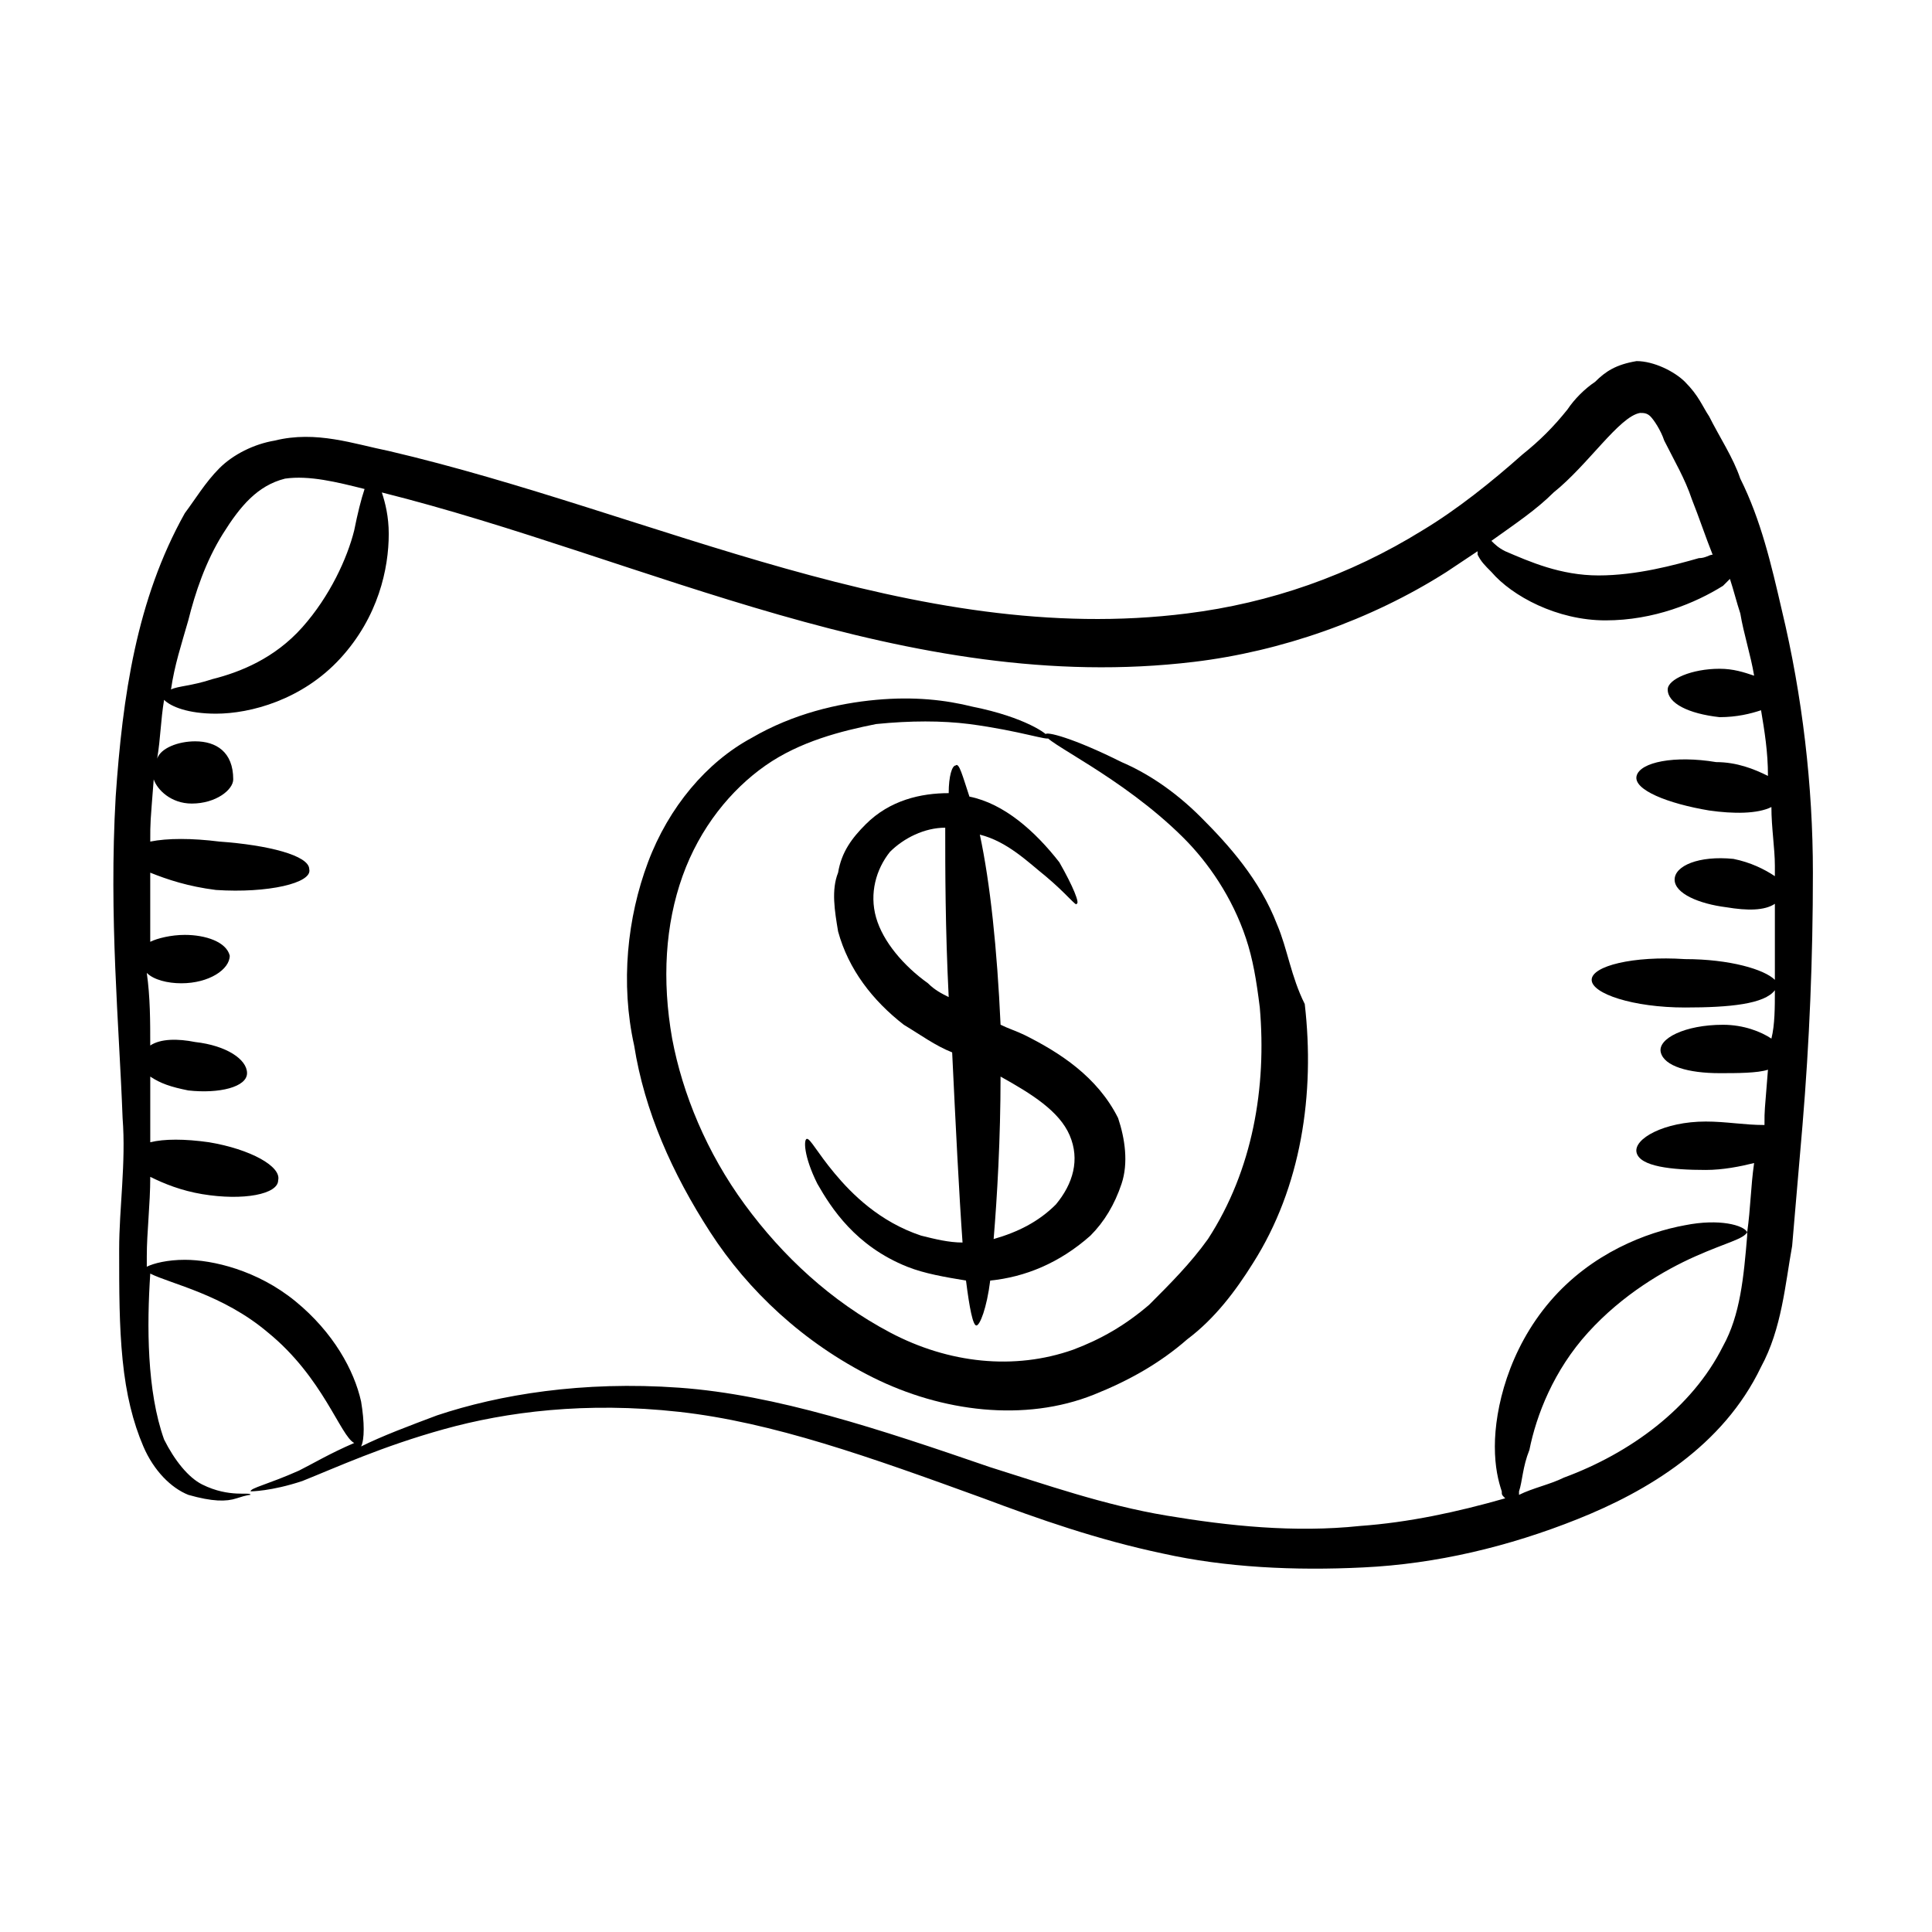
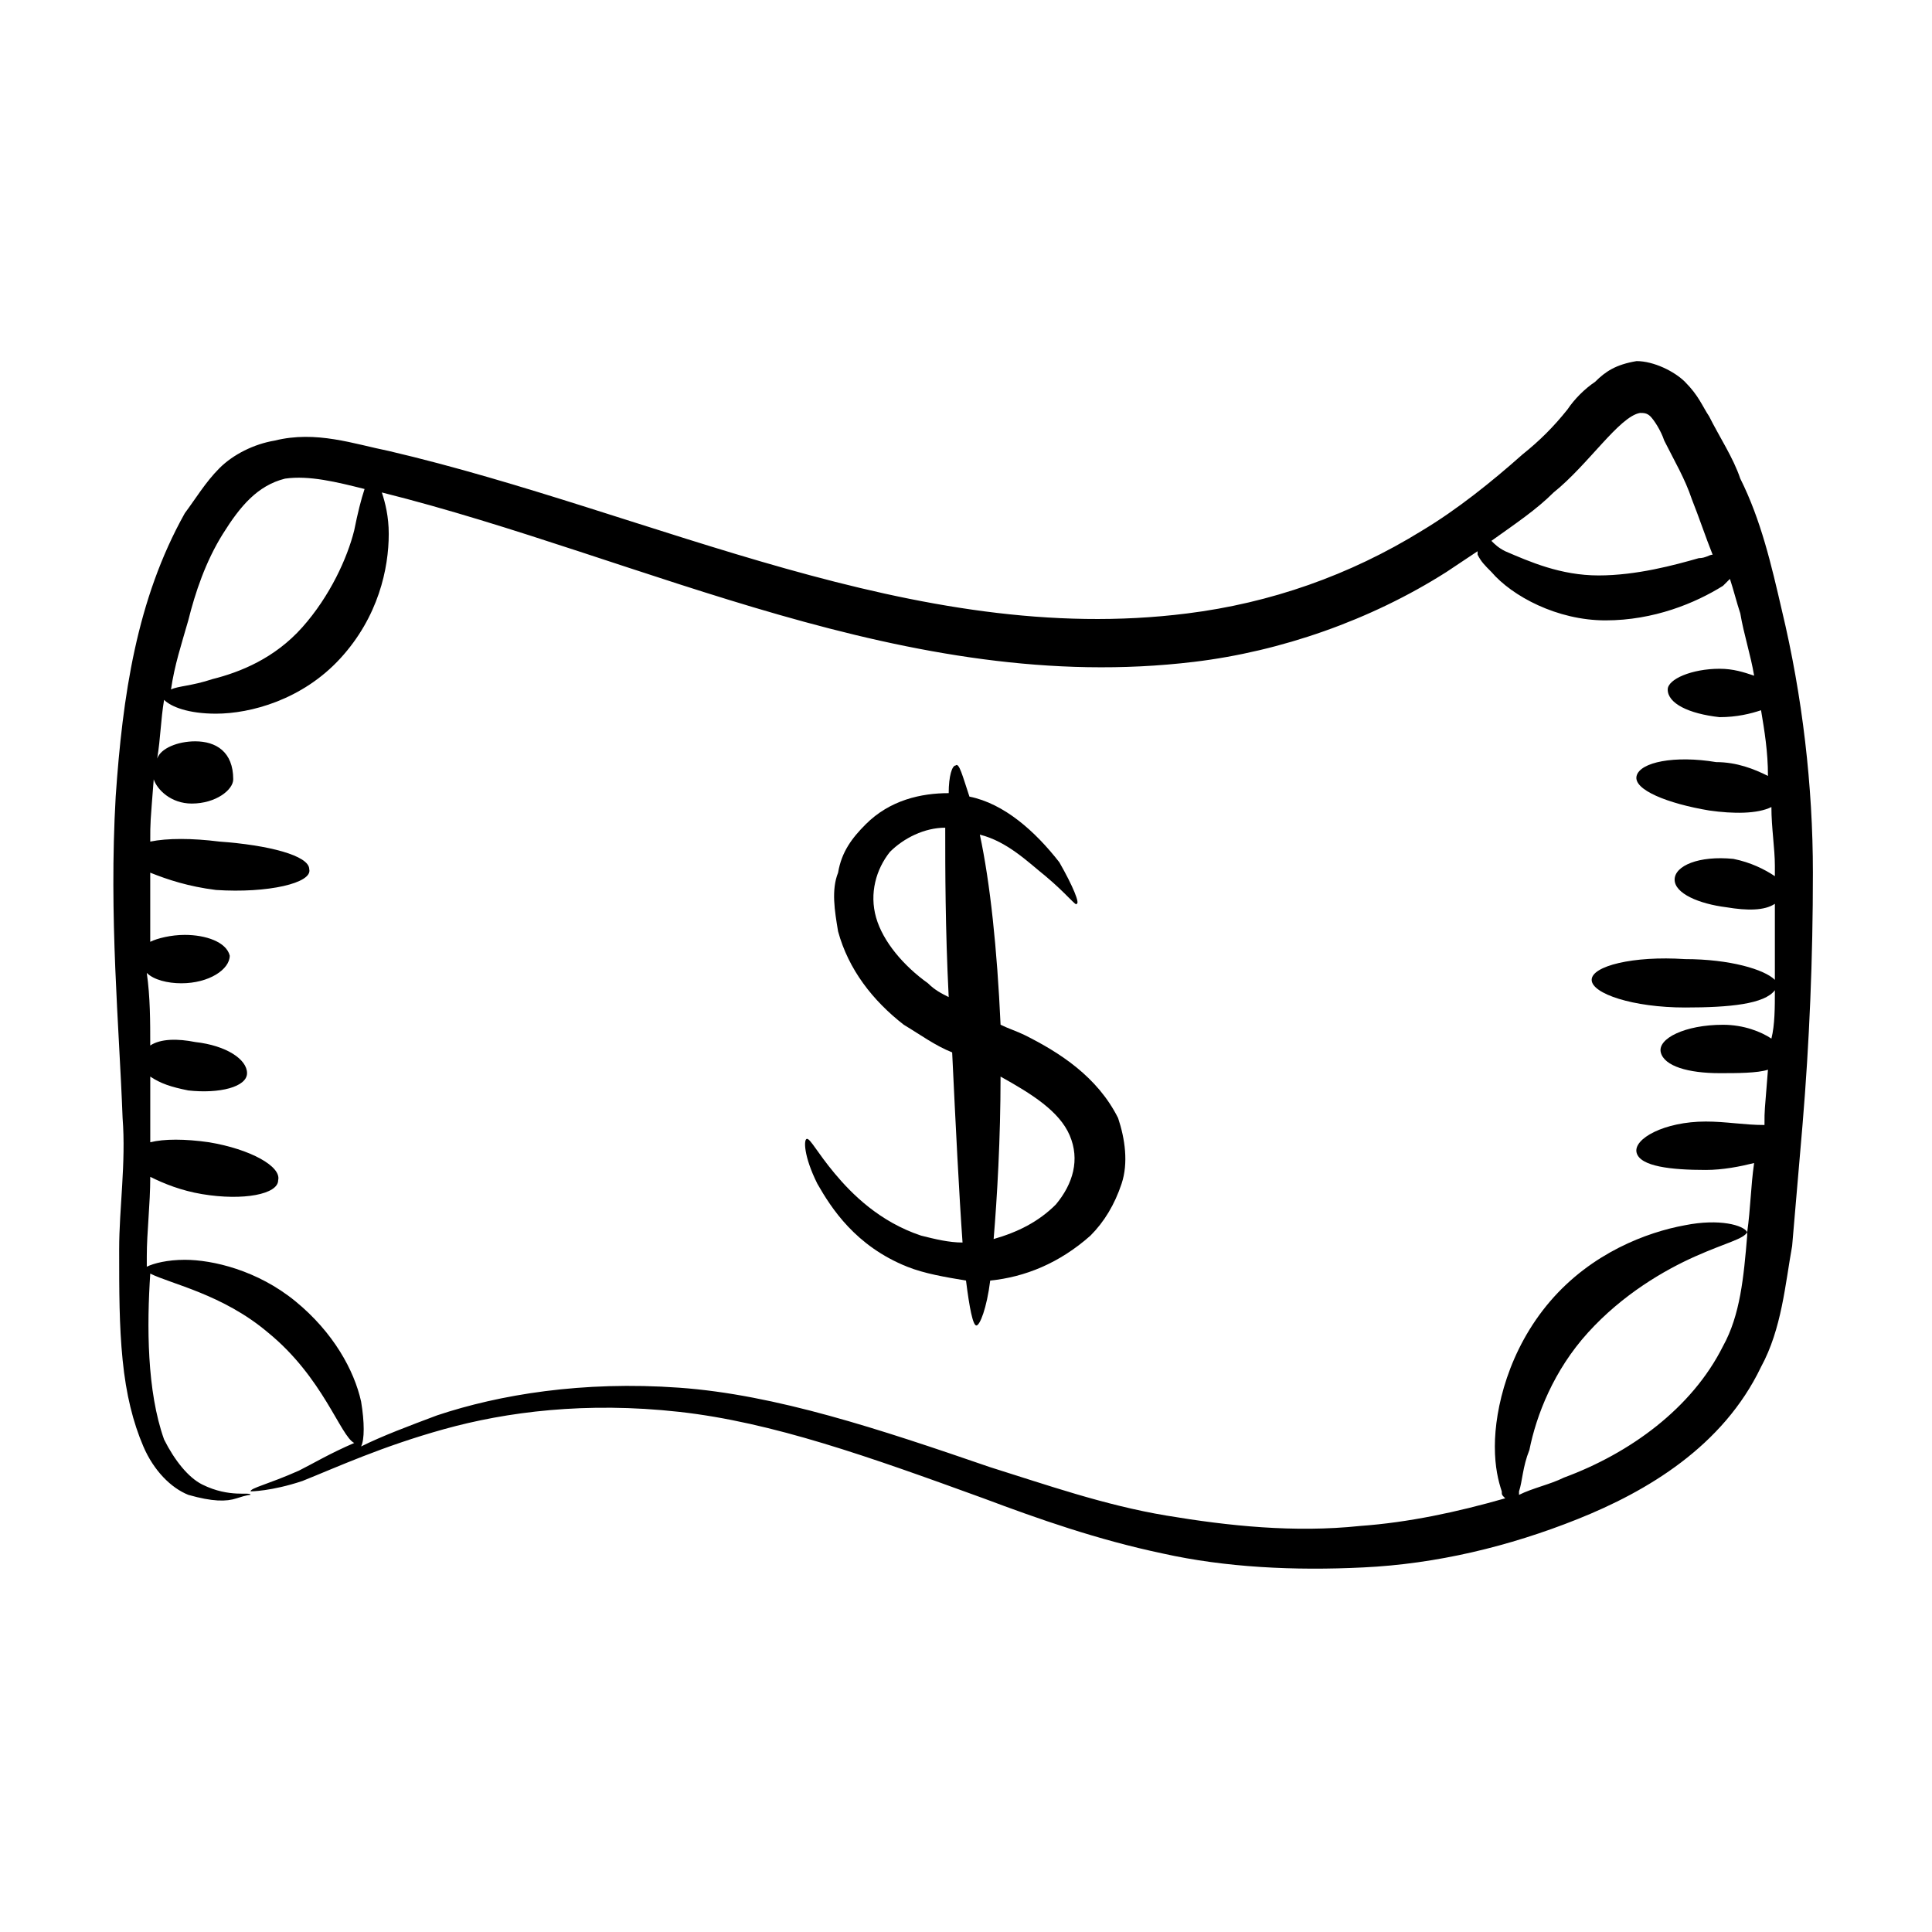
<svg xmlns="http://www.w3.org/2000/svg" fill="#000000" width="800px" height="800px" version="1.1" viewBox="144 144 512 512">
  <g>
    <path d="m605.19 270.84c-1.832-5.496-5.496-10.992-8.246-16.488-1.832-2.75-2.75-5.496-6.414-9.16-2.746-2.746-8.242-5.496-12.82-5.496-5.496 0.918-8.246 2.75-10.992 5.496-2.75 1.832-5.496 4.582-7.328 7.328-3.664 4.582-7.328 8.246-11.91 11.91-8.246 7.328-17.406 14.656-26.566 20.152-19.238 11.91-40.305 19.238-62.289 21.984-72.367 9.16-141.07-26.566-211.6-43.055-9.16-1.832-19.238-5.496-30.23-2.75-5.496 0.918-10.992 3.664-14.656 7.328-3.664 3.664-6.414 8.246-9.16 11.91-12.824 22.902-16.488 48.551-18.32 75.113-1.832 32.062 0.918 60.457 1.832 85.191 0.922 11.906-0.91 23.816-0.91 34.809 0 10.992 0 20.152 0.918 29.312 0.918 9.16 2.75 16.488 5.496 22.902 2.75 6.414 7.328 10.992 11.91 12.824 6.41 1.828 10.074 1.828 12.82 0.914 2.75-0.918 3.664-0.918 3.664-0.918 0-0.918-5.496 0.918-12.824-2.75-3.664-1.832-7.328-6.414-10.078-11.91-4.582-12.824-4.582-30.23-3.664-43.969 5.5 2.754 19.238 5.5 31.148 15.578 14.656 11.91 19.238 27.48 22.902 29.312-6.414 2.75-10.992 5.496-14.656 7.328-8.246 3.664-12.824 4.582-12.824 5.496 0 0 5.496 0 13.742-2.75 9.16-3.664 21.07-9.16 37.559-13.742 16.488-4.582 37.559-7.328 62.289-4.582 24.734 2.75 50.383 11.91 80.609 22.902 14.656 5.496 30.23 10.992 47.633 14.656 16.48 3.668 34.801 4.582 53.121 3.668 19.238-0.918 38.473-5.496 56.793-12.824 18.32-7.328 38.473-19.238 48.551-40.305 5.496-10.078 6.414-21.984 8.246-32.062 0.918-10.992 1.832-21.07 2.75-32.062 1.832-21.984 2.75-43.969 2.75-66.871 0-22.902-2.75-46.719-8.246-69.617-2.754-11.902-5.5-23.812-10.996-34.805zm-49.465 3.664c9.16-7.328 17.406-20.152 22.902-21.07 0.918 0 1.832 0 2.75 0.918 0.918 0.918 2.75 3.664 3.664 6.414 2.75 5.496 5.496 10.078 7.328 15.574 1.832 4.582 3.664 10.078 5.496 14.656-0.918 0-1.832 0.918-3.664 0.918-6.414 1.832-16.488 4.582-26.566 4.582-10.078 0-18.32-3.664-24.734-6.414-1.832-0.918-2.75-1.832-3.664-2.75 6.41-4.582 11.906-8.246 16.488-12.828zm-352.67 10.992c4.582-7.328 9.16-12.824 16.488-14.656 6.414-0.918 13.742 0.918 21.07 2.75-0.918 2.746-1.832 6.41-2.75 10.992-1.832 7.328-6.414 17.406-13.742 25.648-7.324 8.242-16.484 11.906-23.812 13.738-5.496 1.832-9.16 1.832-10.992 2.75 0.918-6.414 2.75-11.91 4.582-18.32 1.828-7.328 4.578-15.574 9.156-22.902zm301.37 262.9c-17.406 1.832-34.809 0-51.297-2.75-16.488-2.75-32.062-8.246-46.719-12.824-29.312-10.078-56.793-19.238-82.441-21.07s-47.633 1.832-64.121 7.328c-7.328 2.75-14.656 5.496-20.152 8.246 0.918-1.832 0.918-6.414 0-11.91-1.832-8.246-7.328-18.32-17.406-26.566-10.074-8.238-21.98-10.988-29.309-10.988-4.582 0-8.246 0.918-10.078 1.832v-2.75c0-6.414 0.918-13.742 0.918-21.07 3.664 1.832 8.246 3.664 13.742 4.582 10.992 1.832 20.152 0 20.152-3.664 0.918-3.664-7.328-8.246-18.32-10.078-6.414-0.918-11.91-0.918-15.574 0v-17.406c2.746 1.84 5.496 2.754 10.074 3.672 8.246 0.918 15.574-0.918 15.574-4.582 0-3.664-5.496-7.328-13.742-8.246-4.582-0.918-9.16-0.918-11.91 0.918 0-6.414 0-12.824-0.918-19.238 1.836 1.836 5.5 2.75 9.164 2.75 7.328 0 12.824-3.664 12.824-7.328-0.918-3.664-6.414-5.496-11.91-5.496-3.664 0-7.328 0.918-9.16 1.832v-18.32c4.582 1.832 10.078 3.664 17.406 4.582 13.742 0.918 25.648-1.832 24.734-5.496 0-3.664-10.992-6.414-23.816-7.328-7.328-0.918-13.742-0.918-18.32 0 0-5.496 0-4.582 0.918-16.488 0.918 2.75 4.582 6.414 10.078 6.414 6.414 0 10.992-3.664 10.992-6.414 0-7.328-4.582-10.078-10.078-10.078-4.582 0-9.16 1.832-10.078 4.582 0.918-5.496 0.918-10.078 1.832-15.574 1.832 1.832 6.41 3.664 13.738 3.664 9.16 0 22.902-3.664 32.977-14.656 10.078-10.992 12.824-23.816 12.824-32.977 0-4.582-0.918-8.246-1.832-10.992 69.617 17.406 139.23 54.047 215.27 44.887 22.902-2.75 46.719-10.992 66.871-23.816 2.75-1.832 5.496-3.664 8.246-5.496v0.918c0.918 1.832 1.832 2.75 3.664 4.582 5.496 6.414 17.406 12.824 30.23 12.824s23.816-4.582 31.145-9.16c0.918-0.918 0.918-0.918 1.832-1.832 0.918 2.75 1.832 6.414 2.75 9.16 0.918 5.496 2.75 10.992 3.664 16.488-2.75-0.918-5.496-1.832-9.16-1.832-7.328 0-13.742 2.75-13.742 5.496 0 3.664 5.496 6.414 13.742 7.328 4.582 0 8.246-0.918 10.992-1.832 0.918 5.496 1.832 10.992 1.832 17.406-3.664-1.832-8.246-3.664-13.742-3.664-10.992-1.832-20.152 0-21.07 3.664-0.918 3.664 8.246 7.328 19.238 9.16 6.414 0.918 12.824 0.918 16.488-0.918 0 5.496 0.918 10.992 0.918 15.574v2.75c-2.75-1.832-6.414-3.664-10.992-4.582-9.16-0.918-15.574 1.832-15.574 5.496 0 3.664 6.414 6.414 13.742 7.328 5.496 0.918 10.078 0.918 12.824-0.918v20.152c-2.75-2.75-11.91-5.496-23.816-5.496-13.742-0.918-24.734 1.832-24.734 5.496 0 3.664 10.992 7.328 24.734 7.328 11.91 0 21.07-0.918 23.816-4.582 0 4.582 0 9.16-0.918 12.824-2.75-1.832-7.328-3.664-12.824-3.664-10.078 0-17.406 3.664-16.488 7.328 0.918 3.664 7.328 5.496 15.574 5.496 4.582 0 10.078 0 12.824-0.918-0.918 11.91-0.918 10.078-0.918 14.656-5.496 0-10.078-0.918-15.574-0.918-10.992 0-19.238 4.582-18.32 8.246 0.918 3.664 9.16 4.582 18.32 4.582 4.582 0 9.16-0.918 12.824-1.832-0.918 6.414-0.918 11.91-1.832 18.32-0.922-1.836-7.332-3.668-16.492-1.836-10.078 1.832-24.734 7.328-35.727 20.152-10.992 12.824-14.656 28.398-14.656 38.473 0 5.496 0.918 9.16 1.832 11.91 0 0.918 0 0.918 0.918 1.832-12.824 3.664-25.648 6.41-38.473 7.328zm96.18-47.633c-8.246 16.488-24.734 28.398-42.137 34.809-3.664 1.832-8.246 2.75-11.91 4.582v-0.918c0.918-2.75 0.918-6.414 2.75-10.992 1.832-9.16 6.414-21.07 15.574-31.145 9.16-10.078 20.152-16.488 28.398-20.152 8.246-3.664 12.824-4.582 13.742-6.414v0.918c-0.922 10.992-1.836 21.066-6.418 29.312z" />
-     <path d="m482.44 389.01c-4.582-11.91-12.824-21.07-20.152-28.398-7.328-7.328-14.656-11.91-21.07-14.656-12.824-6.414-20.152-8.246-20.152-7.328-0.918 1.832 20.152 10.992 36.641 27.48 6.414 6.414 12.824 15.574 16.488 26.566 1.832 5.496 2.75 10.992 3.664 18.32 1.832 21.07-1.832 43.055-13.742 61.375-4.582 6.414-10.078 11.91-15.574 17.406-6.414 5.496-12.824 9.16-20.152 11.91-15.574 5.496-32.977 3.664-48.551-4.582-15.574-8.246-28.398-20.152-38.473-33.895-10.078-13.742-16.488-29.312-19.238-43.969-2.75-15.574-1.832-30.23 2.75-43.055 4.582-12.824 12.824-22.902 21.984-29.312 9.16-6.414 20.152-9.16 29.312-10.992 9.16-0.918 17.406-0.918 24.734 0 13.742 1.832 21.07 4.582 21.07 3.664s-6.414-5.496-20.152-8.246c-7.328-1.832-15.574-2.75-25.648-1.832-10.078 0.918-21.984 3.664-32.977 10.078-11.91 6.414-21.984 18.32-27.48 32.977s-7.328 32.062-3.664 48.551c2.75 17.406 10.078 33.895 20.152 49.465 10.078 15.574 24.734 29.312 43.055 38.473 18.32 9.16 40.305 11.91 58.625 4.582 9.16-3.664 17.406-8.246 24.734-14.656 7.328-5.496 12.824-12.824 17.406-20.152 12.824-20.152 16.488-44.887 13.742-68.703-3.668-7.332-4.586-14.66-7.332-21.07z" />
    <path d="m400.91 355.11c-1.832-5.496-2.75-9.16-3.664-8.246-0.918 0-1.832 2.75-1.832 7.328-7.328 0-15.574 1.832-21.984 8.246-3.664 3.664-6.414 7.328-7.328 12.824-1.832 4.582-0.918 10.078 0 15.574 2.75 10.078 9.16 18.32 17.406 24.734 4.582 2.75 8.246 5.496 12.824 7.328 0.918 19.238 1.832 37.559 2.75 50.383-3.664 0-7.328-0.918-10.992-1.832-10.992-3.664-18.32-10.992-22.902-16.488-4.582-5.496-6.414-9.16-7.328-9.16-0.918 0-0.918 4.582 2.75 11.91 3.664 6.414 10.078 16.488 23.816 21.984 4.582 1.832 10.078 2.75 15.574 3.664 0.918 7.328 1.832 11.91 2.75 11.91 0.918 0 2.75-4.582 3.664-11.91 9.16-0.918 18.32-4.582 26.566-11.91 3.664-3.664 6.414-8.246 8.246-13.742 1.832-5.496 0.918-11.91-0.918-17.406-5.496-10.992-15.574-17.406-24.734-21.984-1.832-0.918-4.582-1.832-6.414-2.75-0.918-20.152-2.75-37.559-5.496-50.383 7.328 1.832 12.824 7.328 17.406 10.992 5.496 4.582 8.246 8.246 8.246 7.328 0.918 0-0.918-4.582-4.582-10.992-6.418-8.242-14.664-15.57-23.824-17.402zm26.566 89.77c2.75 6.414 0.918 12.824-3.664 18.32-4.582 4.582-10.078 7.328-16.488 9.16 0.918-10.992 1.832-26.566 1.832-43.055 8.242 4.582 15.57 9.164 18.32 15.574zm-37.559-40.305c-6.414-4.582-11.91-10.992-13.742-17.406-1.832-6.414 0-12.824 3.664-17.406 3.664-3.664 9.16-6.414 14.656-6.414 0 10.992 0 26.566 0.918 44.887-1.832-0.91-3.664-1.828-5.496-3.66z" />
  </g>
</svg>